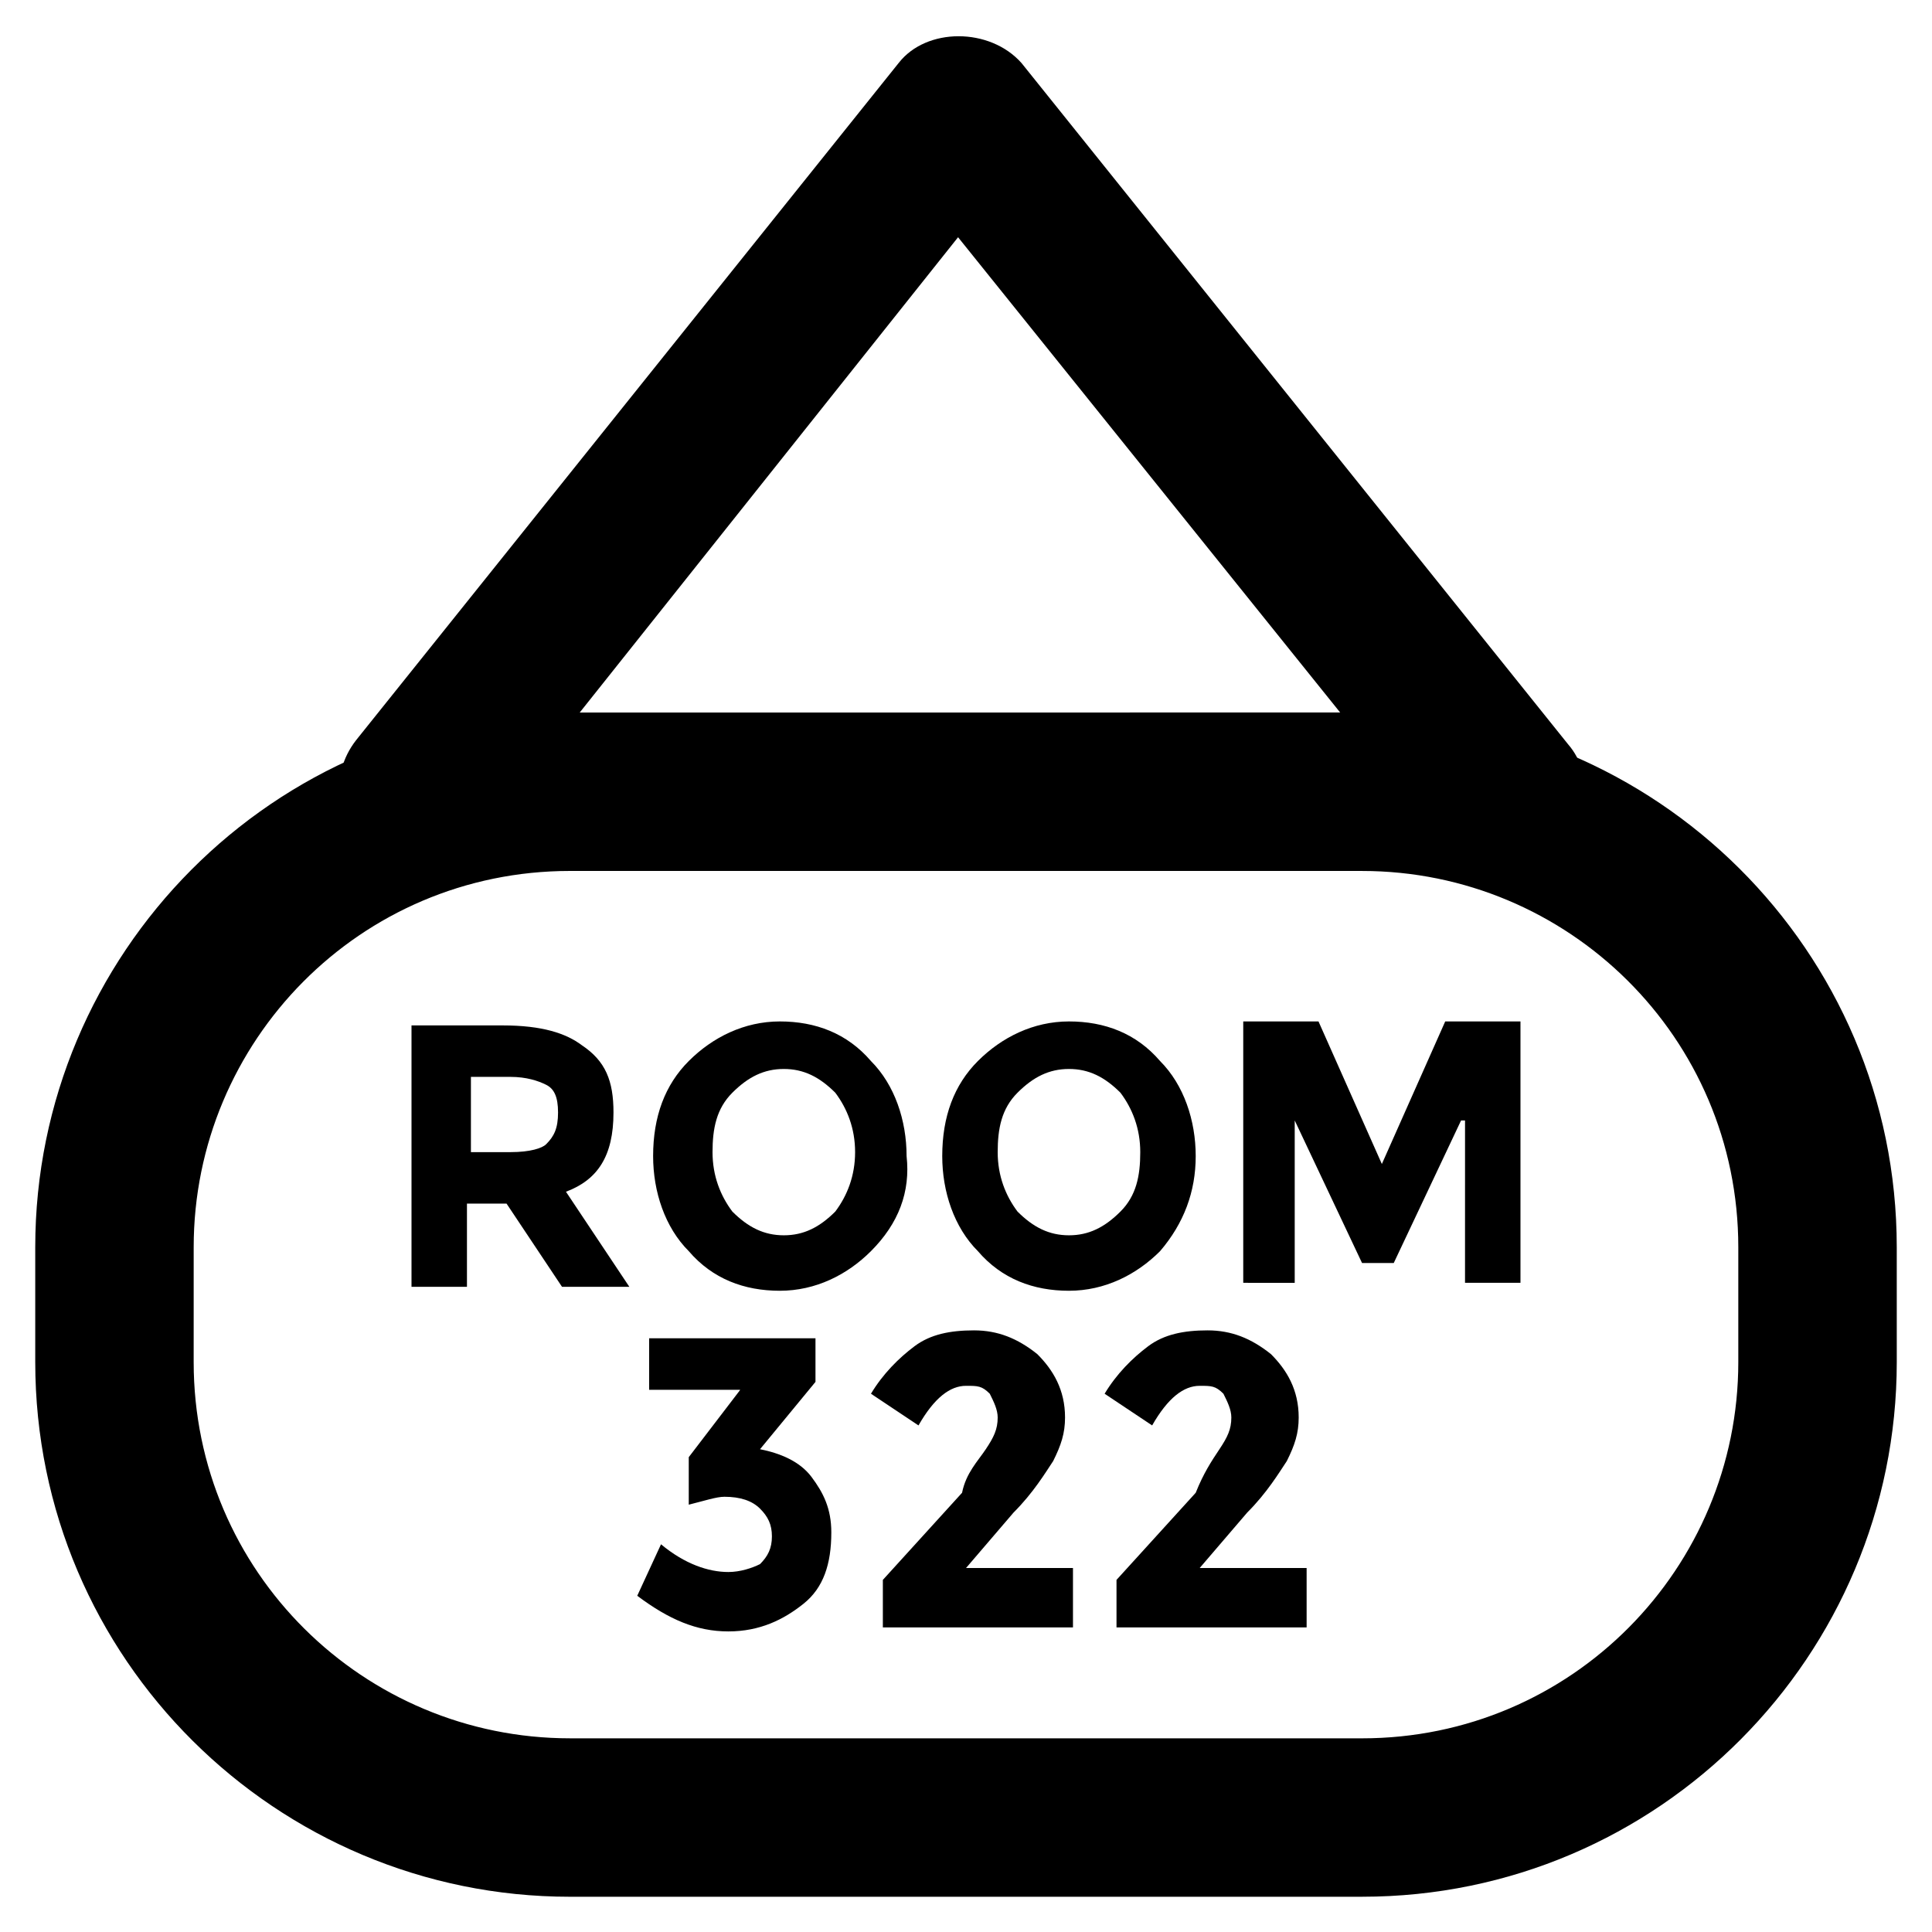
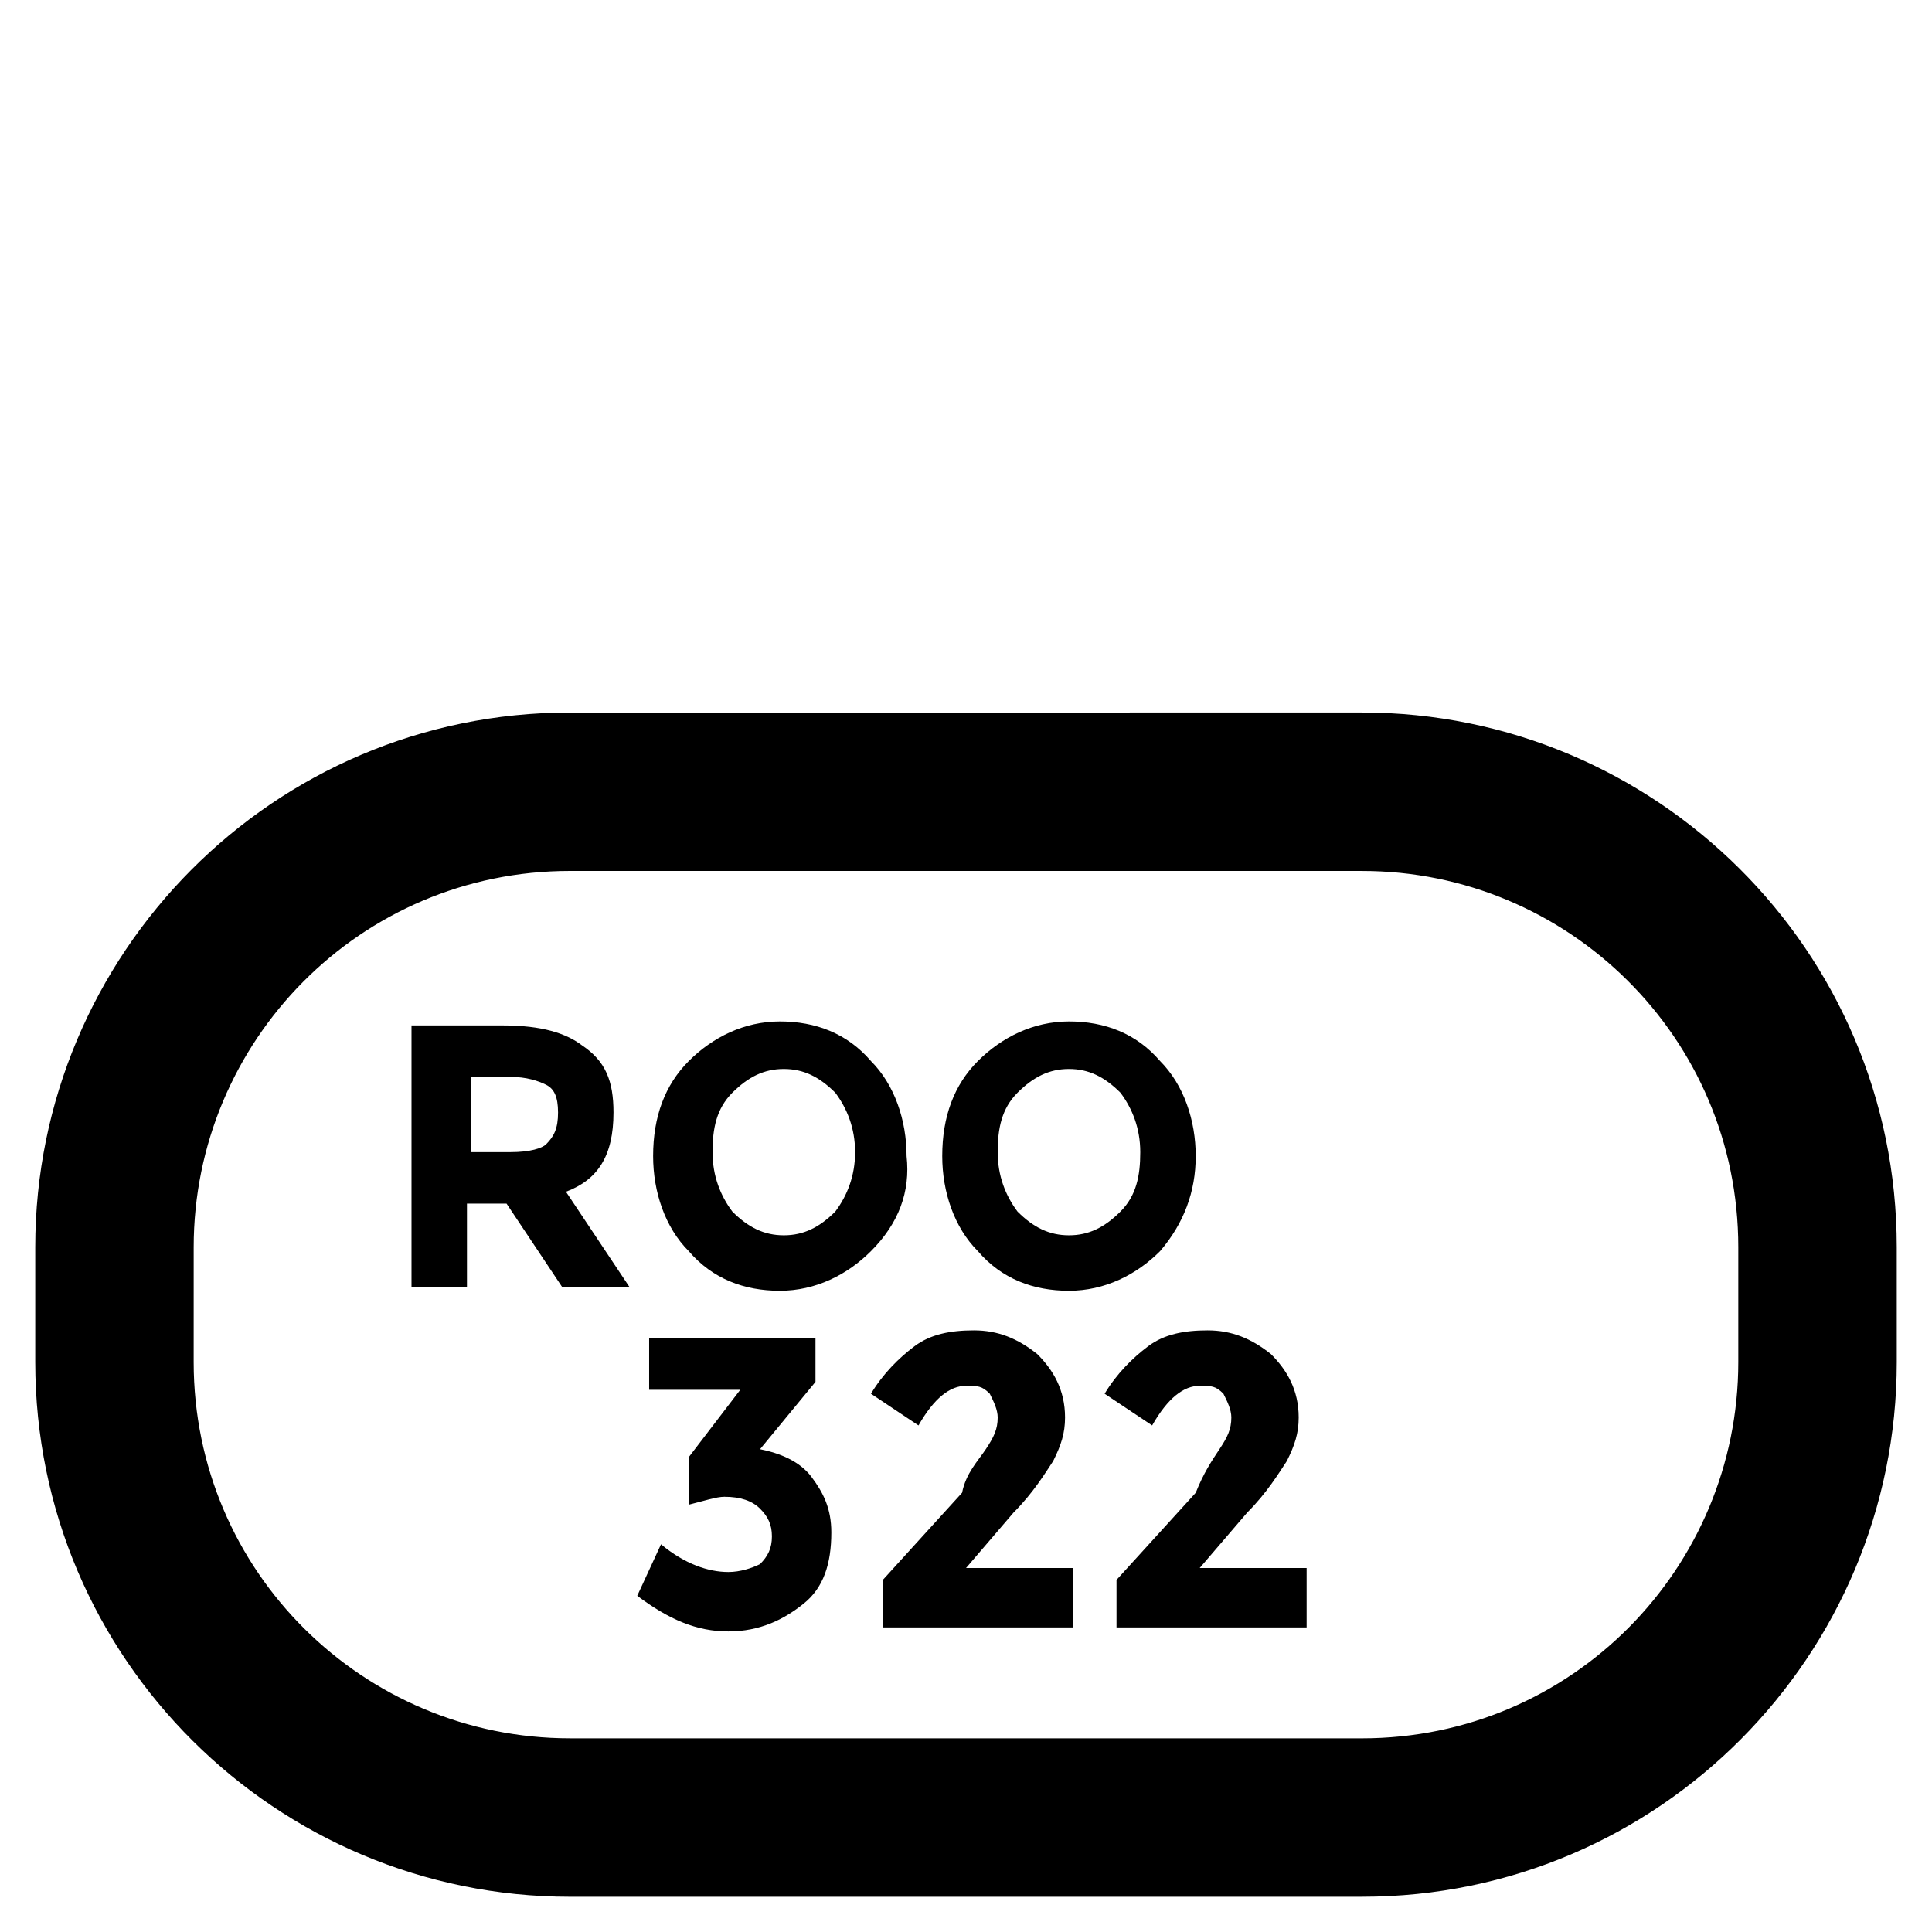
<svg xmlns="http://www.w3.org/2000/svg" fill="#000000" width="800px" height="800px" version="1.1" viewBox="144 144 512 512">
  <g>
    <path d="m504.96 646.66h-209.92c-77.672 0-141.7-62.977-141.7-141.7v-30.438c0-77.672 62.977-141.7 141.7-141.7l209.92-0.004c77.672 0 141.7 62.977 141.7 141.7l0.004 30.438c0 77.672-62.977 141.7-141.7 141.7zm-209.92-271.85c-55.629 0-99.711 45.133-99.711 99.711l-0.004 30.438c0 55.629 45.133 99.711 99.711 99.711l209.92 0.004c55.629 0 99.711-45.133 99.711-99.711v-30.438c0-55.629-45.133-99.711-99.711-99.711z" />
-     <path d="m542.75 374.81c-6.297 0-11.547-3.148-15.742-7.348l-129.11-160.59-127 159.54c-7.348 8.398-19.941 10.496-29.391 3.148-8.398-7.348-10.496-19.941-3.148-29.391l143.8-179.48c7.348-9.445 24.141-9.445 32.539 0l144.84 180.53c7.348 8.398 5.246 22.043-3.148 29.391-4.199 3.148-9.449 4.199-13.645 4.199z" />
    <path d="m306.58 438.83c0 11.547-4.199 17.844-12.594 20.992l16.793 25.191h-17.844l-14.691-22.039h-10.496v22.043h-14.695v-69.273h24.141c10.496 0 16.793 2.098 20.992 5.246 6.297 4.195 8.395 9.445 8.395 17.84zm-17.84 8.398c2.098-2.098 3.148-4.199 3.148-8.398s-1.051-6.297-3.148-7.348c-2.098-1.051-5.246-2.098-9.445-2.098h-10.496v19.941h10.496c5.246 0 8.395-1.047 9.445-2.098z" />
    <path d="m374.81 475.57c-6.297 6.297-14.695 10.496-24.141 10.496-9.445 0-17.844-3.148-24.141-10.496-6.297-6.297-9.445-15.742-9.445-25.191 0-10.496 3.148-18.895 9.445-25.191s14.695-10.496 24.141-10.496c9.445 0 17.844 3.148 24.141 10.496 6.297 6.297 9.445 15.742 9.445 25.191 1.051 9.445-2.098 17.844-9.445 25.191zm-4.199-26.242c0-6.297-2.098-11.547-5.246-15.742-4.199-4.199-8.398-6.297-13.645-6.297s-9.445 2.098-13.645 6.297c-4.199 4.199-5.246 9.445-5.246 15.742s2.098 11.547 5.246 15.742c4.199 4.199 8.398 6.297 13.645 6.297s9.445-2.098 13.645-6.297c3.148-4.195 5.246-9.441 5.246-15.742z" />
    <path d="m451.43 475.57c-6.297 6.297-14.695 10.496-24.141 10.496-9.445 0-17.844-3.148-24.141-10.496-6.297-6.297-9.445-15.742-9.445-25.191 0-10.496 3.148-18.895 9.445-25.191 6.297-6.297 14.695-10.496 24.141-10.496 9.445 0 17.844 3.148 24.141 10.496 6.297 6.297 9.445 15.742 9.445 25.191 0 9.445-3.148 17.844-9.445 25.191zm-5.25-26.242c0-6.297-2.098-11.547-5.246-15.742-4.199-4.199-8.398-6.297-13.645-6.297-5.246 0-9.445 2.098-13.645 6.297-4.199 4.199-5.246 9.445-5.246 15.742s2.098 11.547 5.246 15.742c4.199 4.199 8.398 6.297 13.645 6.297 5.246 0 9.445-2.098 13.645-6.297 4.199-4.195 5.246-9.441 5.246-15.742z" />
-     <path d="m531.2 440.93-17.844 37.785h-8.398l-17.844-37.785v43.035l-13.641-0.004v-69.273h19.941l16.793 37.785 16.793-37.785h19.941v69.273h-14.695l0.004-43.031z" />
    <path d="m316.03 513.36v-14.695h44.082v11.547l-14.695 17.844c5.246 1.051 10.496 3.148 13.645 7.348 3.148 4.199 5.246 8.398 5.246 14.695 0 8.398-2.098 14.695-7.348 18.895-5.246 4.199-11.547 7.348-19.941 7.348-8.398 0-15.742-3.148-24.141-9.445l6.297-13.645c6.297 5.246 12.594 7.348 17.844 7.348 3.148 0 6.297-1.051 8.398-2.098 2.098-2.098 3.148-4.199 3.148-7.348 0-3.148-1.051-5.246-3.148-7.348-2.098-2.098-5.246-3.148-9.445-3.148-2.098 0-5.246 1.051-9.445 2.098v-12.594l13.645-17.844-24.141-0.008z" />
    <path d="m405.25 528.05c2.098-3.148 3.148-5.246 3.148-8.398 0-2.098-1.051-4.199-2.098-6.297-2.098-2.098-3.148-2.098-6.297-2.098-4.199 0-8.398 3.148-12.594 10.496l-12.594-8.398c3.148-5.246 7.348-9.445 11.547-12.594 4.199-3.148 9.445-4.199 15.742-4.199 6.297 0 11.547 2.098 16.793 6.297 4.199 4.199 7.348 9.445 7.348 16.793 0 4.199-1.051 7.348-3.148 11.547-2.098 3.148-5.246 8.398-10.496 13.645l-12.594 14.695h28.34v15.742h-50.383v-12.594l20.992-23.09c1.047-5.25 4.195-8.398 6.293-11.547z" />
    <path d="m467.17 528.05c2.098-3.148 3.148-5.246 3.148-8.398 0-2.098-1.051-4.199-2.098-6.297-2.098-2.098-3.148-2.098-6.297-2.098-4.199 0-8.398 3.148-12.594 10.496l-12.594-8.398c3.148-5.246 7.348-9.445 11.547-12.594 4.199-3.148 9.445-4.199 15.742-4.199s11.547 2.098 16.793 6.297c4.199 4.199 7.348 9.445 7.348 16.793 0 4.199-1.051 7.348-3.148 11.547-2.098 3.148-5.246 8.398-10.496 13.645l-12.594 14.695h28.34v15.742h-50.383v-12.594l20.992-23.09c2.098-5.25 4.195-8.398 6.293-11.547z" />
  </g>
</svg>